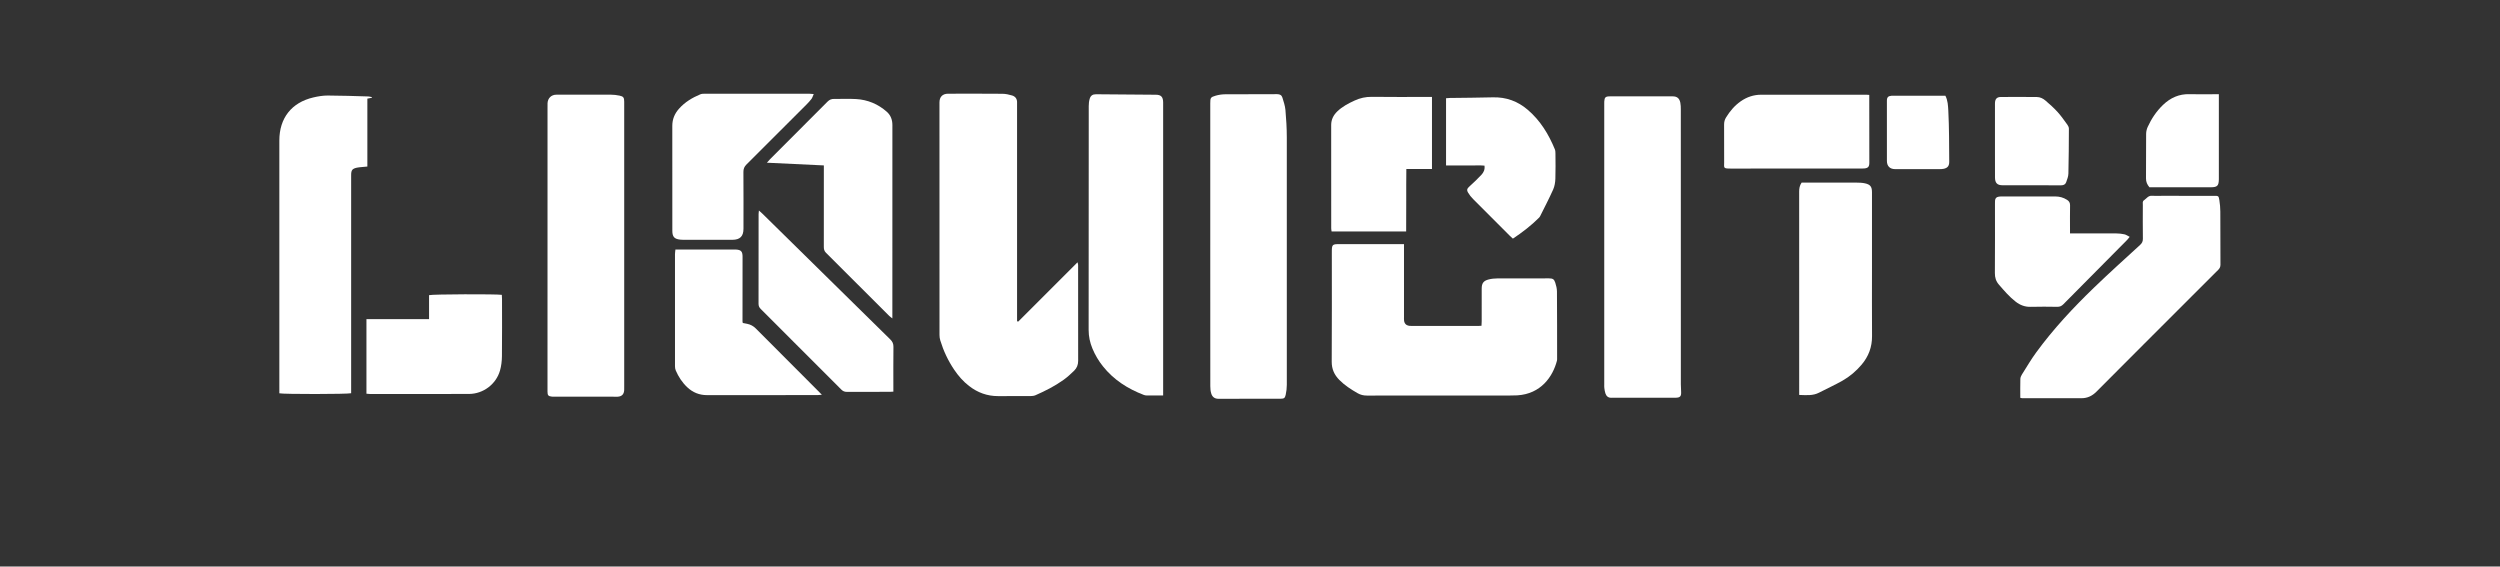
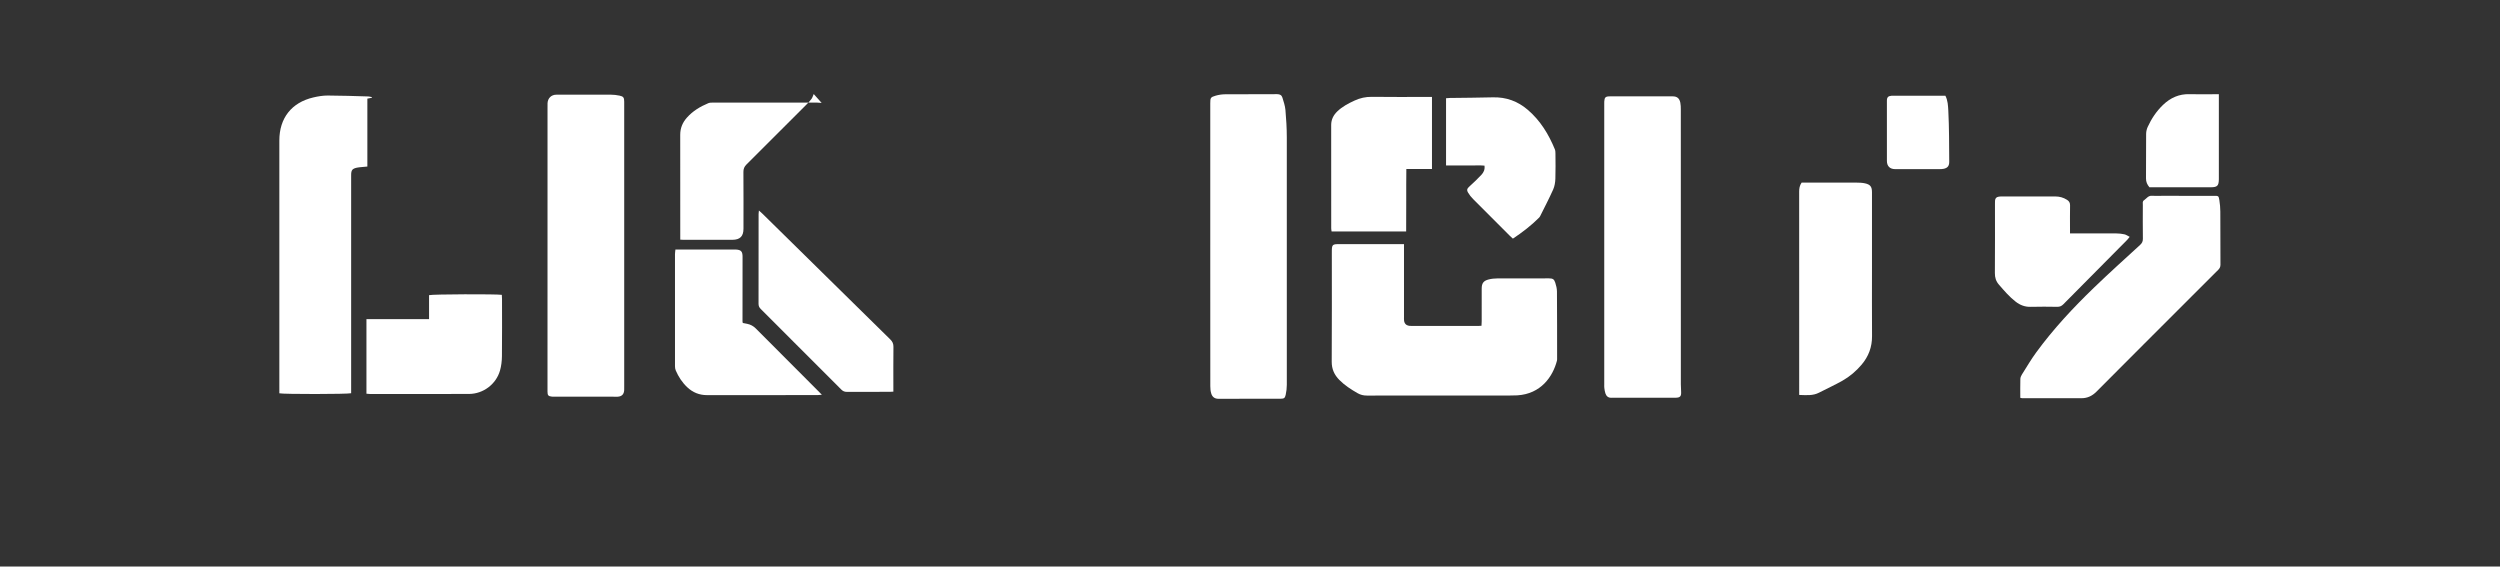
<svg xmlns="http://www.w3.org/2000/svg" width="100%" height="100%" viewBox="0 0 3742 848" version="1.1" xml:space="preserve" style="fill-rule:evenodd;clip-rule:evenodd;stroke-linejoin:round;stroke-miterlimit:2;">
  <rect x="0" y="0" width="3742" height="848" fill="#333333" stroke="none" />
  <clipPath id="_clip1">
    <rect x="418.118" y="140.222" width="2905.76" height="457.092" />
  </clipPath>
  <g clip-path="url(#_clip1)">
-     <path d="M1524.02,481.4c29.403,-29.396 58.807,-58.793 88.846,-88.825c0.423,1.941 0.867,3.021 0.867,4.107c0.034,47.853 0.007,95.699 0.061,143.552c0.007,5.699 -1.947,10.626 -5.842,14.452c-5.002,4.92 -10.229,9.73 -15.914,13.81c-13.052,9.375 -27.367,16.591 -42.045,23.048c-2.241,0.984 -4.94,1.285 -7.435,1.299c-16.228,0.109 -32.464,0.027 -48.7,0.054c-16.208,0.021 -30.558,-5.248 -43.302,-15.115c-8.883,-6.867 -16.153,-15.217 -22.393,-24.49c-9.121,-13.55 -16.009,-28.193 -20.759,-43.821c-0.792,-2.597 -1.161,-5.433 -1.161,-8.152c-0.055,-115.994 -0.048,-231.987 -0.041,-347.974c0,-8.344 4.626,-13.059 12.928,-13.073c27.128,-0.04 54.256,-0.129 81.384,0.11c4.81,0.041 9.737,1.127 14.377,2.514c4.94,1.477 7.68,5.187 7.469,10.661c-0.083,2.131 -0.007,4.27 -0.007,6.402l-0,320.867c0.56,0.191 1.113,0.383 1.667,0.574Z" style="fill:#fff;fill-rule:nonzero;" />
    <path d="M2101.5,365.379l0,8.323c0,33.537 0,67.075 0.007,100.612c0,1.92 -0.123,3.868 0.124,5.76c0.553,4.271 3.197,6.929 7.448,7.613c1.257,0.205 2.555,0.17 3.833,0.17c33.326,0.007 66.651,0.007 99.977,0c1.271,0 2.549,-0.143 4.612,-0.266c0.102,-2.262 0.287,-4.503 0.294,-6.751c0.02,-16.236 0,-32.471 0.014,-48.707c0.006,-8.077 2.542,-11.822 10.393,-13.844c4.278,-1.107 8.842,-1.538 13.284,-1.559c25.631,-0.143 51.262,-0.081 76.9,-0.068c5.74,0 7.832,1.128 9.554,6.512c1.353,4.223 2.48,8.733 2.514,13.127c0.246,33.53 0.205,67.068 0.232,100.605c0,1.066 -0.034,2.166 -0.3,3.184c-6.17,23.705 -23.964,49.555 -59.36,51.673c-3.622,0.219 -7.257,0.226 -10.892,0.233c-71.346,0.007 -142.691,-0.035 -214.044,0.095c-5.111,0.007 -9.601,-1.018 -13.987,-3.533c-9.854,-5.651 -19.359,-11.739 -27.402,-19.871c-7.523,-7.612 -11.473,-16.283 -11.398,-27.455c0.356,-54.044 0.158,-108.088 0.158,-162.132c-0,-13.721 0.007,-13.721 13.332,-13.721l94.707,0Z" style="fill:#fff;fill-rule:nonzero;" />
    <path d="M1811.53,366.602c-0,-70.696 -0.007,-141.4 -0,-212.102c-0,-8.064 0.485,-9.137 8.097,-11.31c4.462,-1.271 9.218,-2.022 13.851,-2.056c26.062,-0.199 52.117,-0.021 78.179,-0.199c4.113,-0.027 6.764,1.558 7.837,5.119c1.852,6.095 3.998,12.272 4.551,18.545c1.203,13.598 2.029,27.278 2.044,40.917c0.15,123.463 0.109,246.925 0.02,370.387c-0.007,5.071 -0.595,10.243 -1.715,15.184c-1.114,4.933 -2.618,5.719 -7.756,5.726c-30.968,0.034 -61.943,-0.055 -92.911,0.082c-5.631,0.028 -9.027,-2.774 -10.612,-7.523c-1.182,-3.547 -1.524,-7.517 -1.524,-11.303c-0.089,-70.491 -0.061,-140.976 -0.061,-211.467Z" style="fill:#fff;fill-rule:nonzero;" />
    <path d="M934.319,257.797l0,320.423c0,1.927 0.089,3.854 -0.034,5.767c-0.396,6.191 -3.492,9.375 -9.622,9.799c-2.337,0.164 -4.701,-0.014 -7.051,-0.014l-85.873,0c-1.92,0 -3.861,0.089 -5.761,-0.109c-5.289,-0.56 -6.471,-1.988 -6.471,-7.373c0.014,-141.844 0.021,-283.688 0.035,-425.531c-0,-2.132 -0.089,-4.278 0.027,-6.41c0.41,-7.489 5.712,-12.593 13.14,-12.607c27.128,-0.048 54.256,-0.137 81.384,-0.041c4.448,0.014 8.965,0.539 13.324,1.448c5.706,1.183 6.888,2.986 6.895,8.904c0.021,35.246 0.007,70.491 0.007,105.744Z" style="fill:#fff;fill-rule:nonzero;" />
    <path d="M2515.88,373.463c0,67.286 -0.007,134.566 0.014,201.846c0.007,3.622 0.191,7.25 0.403,10.865c0.41,7.12 -1.421,9.149 -8.795,9.163c-27.77,0.034 -55.533,0.014 -83.303,0.014c-4.059,-0 -8.118,-0.137 -12.17,0.034c-4.852,0.198 -7.646,-2.398 -9.082,-6.58c-0.888,-2.59 -1.222,-5.399 -1.605,-8.139c-0.232,-1.674 -0.11,-3.409 -0.11,-5.118c-0.006,-140.115 -0.006,-280.223 0,-420.338c0,-1.066 -0.041,-2.139 0.021,-3.205c0.355,-6.259 1.886,-7.769 8.234,-7.776c31.398,-0.027 62.797,-0.021 94.195,-0.007c6.485,0.007 10.1,2.85 11.439,9.519c0.663,3.314 0.725,6.792 0.725,10.195c0.041,69.842 0.034,139.684 0.034,209.527Z" style="fill:#fff;fill-rule:nonzero;" />
    <path d="M556.565,146.361c-2.043,0.383 -4.086,0.772 -6.696,1.264l0,101.658c-3.232,0.294 -5.911,0.505 -8.589,0.792c-2.331,0.247 -4.702,0.383 -6.984,0.882c-7.024,1.551 -8.685,3.704 -8.692,11.042c-0.013,24.99 -0.006,49.972 -0.006,74.961l-0,251.619c-5.365,1.49 -101.2,1.599 -107.473,0.116l-0,-8.084c-0,-123.435 0.007,-246.877 -0.007,-370.318c-0,-33.51 18.224,-56.832 50.921,-64.465c7.025,-1.64 14.343,-2.863 21.525,-2.842c20.274,0.054 40.555,0.833 60.829,1.4c1.77,0.055 3.526,0.684 5.288,1.039c-0.034,0.314 -0.075,0.622 -0.116,0.936Z" style="fill:#fff;fill-rule:nonzero;" />
-     <path d="M1741,591.975c-8.965,-0 -16.857,0.048 -24.749,-0.041c-1.456,-0.014 -2.993,-0.349 -4.36,-0.874c-23.964,-9.171 -44.977,-22.577 -61.116,-42.893c-6.417,-8.07 -11.637,-16.85 -15.594,-26.383c-3.717,-8.958 -5.719,-18.121 -5.706,-27.975c0.158,-111.723 0.09,-223.439 0.158,-335.162c-0,-3.581 0.403,-7.291 1.401,-10.707c1.421,-4.879 4.441,-6.888 9.552,-6.861c29.909,0.177 59.811,0.376 89.714,0.717c7.666,0.082 10.557,3.369 10.693,11.2c0.028,1.285 0.007,2.563 0.007,3.847l0,435.132Z" style="fill:#fff;fill-rule:nonzero;" />
    <path d="M3023.96,595.446c0,-9.641 -0.144,-19.023 0.109,-28.399c0.062,-2.2 1.121,-4.592 2.33,-6.505c7.059,-11.185 13.776,-22.645 21.58,-33.305c25.57,-34.924 55.021,-66.487 86.098,-96.491c22.584,-21.806 45.94,-42.818 69.098,-64.028c2.911,-2.671 4.338,-5.2 4.277,-9.273c-0.239,-16.877 -0.123,-33.755 -0.068,-50.64c0.007,-2.46 -0.855,-5.31 1.756,-7.073c3.758,-2.541 6.259,-7.099 11.855,-6.683c4.675,0.349 9.396,0.076 14.097,0.076c26.281,-0 52.562,-0.014 78.842,0.006c6.608,0 6.929,-0.013 7.988,6.424c0.936,5.658 1.414,11.452 1.456,17.192c0.163,26.492 0.061,52.992 0.198,79.484c0.013,3.307 -1.196,5.556 -3.465,7.803c-13.365,13.216 -26.622,26.554 -39.919,39.845c-47.437,47.443 -94.934,94.817 -142.24,142.39c-6.301,6.334 -13.469,9.738 -22.16,9.772c-29.698,0.116 -59.395,0.041 -89.092,0.02c-0.615,0 -1.229,-0.266 -2.74,-0.615Z" style="fill:#fff;fill-rule:nonzero;" />
    <path d="M2693.03,591.148l-0,-7.059c-0,-99.088 0.013,-198.169 -0.048,-297.258c-0,-4.605 0.58,-8.91 3.696,-13.55l5.747,0c25.413,0.007 50.825,-0.041 76.238,0.048c4.244,0.02 8.59,0.164 12.717,1.052c8.166,1.757 10.591,5.091 10.598,13.421c0.021,37.582 0.007,75.165 0.007,112.754c0,34.166 -0.178,68.332 0.075,102.498c0.123,16.4 -5.173,30.504 -15.682,42.872c-8.104,9.539 -17.561,17.609 -28.351,23.759c-11.466,6.532 -23.554,11.972 -35.287,18.047c-9.218,4.769 -18.968,3.744 -29.71,3.416Z" style="fill:#fff;fill-rule:nonzero;" />
-     <path d="M1233.13,247.595c-28.454,-1.353 -56.265,-2.679 -85.265,-4.059c2.207,-2.432 3.403,-3.881 4.728,-5.207c28.693,-28.713 57.44,-57.372 86.038,-86.187c2.972,-3 5.972,-4.161 10.106,-4.073c10.892,0.226 21.818,-0.437 32.676,0.192c17.35,1.004 32.765,7.441 45.837,18.941c5.891,5.187 8.487,11.972 8.481,19.974c-0.083,94.435 -0.055,188.87 -0.049,283.305l0,6.115c-2.104,-1.653 -3.45,-2.508 -4.55,-3.607c-31.597,-31.556 -63.132,-63.167 -94.811,-94.634c-2.775,-2.753 -3.239,-5.63 -3.232,-9.17c0.068,-37.815 0.041,-75.63 0.041,-113.445l-0,-8.145Z" style="fill:#fff;fill-rule:nonzero;" />
-     <path d="M1217.97,140.758c-1.395,3.177 -1.954,5.453 -3.253,7.175c-2.303,3.054 -4.927,5.897 -7.633,8.61c-29.854,29.922 -59.708,59.851 -89.72,89.617c-3.3,3.28 -4.66,6.519 -4.626,11.172c0.205,28.392 0.116,56.791 0.096,85.183c-0.007,11.104 -5.18,16.379 -16.502,16.42c-24.552,0.096 -49.104,0.034 -73.656,0.014c-1.489,-0 -2.986,-0.102 -4.468,-0.26c-8.884,-0.95 -11.856,-4.25 -11.863,-13.297c-0.014,-52.302 0.062,-104.61 -0.055,-156.911c-0.02,-9.956 3.465,-18.327 9.915,-25.618c8.815,-9.969 19.926,-16.639 32.069,-21.695c1.879,-0.786 4.148,-0.875 6.238,-0.875c52.097,-0.048 104.186,-0.041 156.276,-0.021c1.865,0 3.731,0.247 7.182,0.486Z" style="fill:#fff;fill-rule:nonzero;" />
+     <path d="M1217.97,140.758c-1.395,3.177 -1.954,5.453 -3.253,7.175c-2.303,3.054 -4.927,5.897 -7.633,8.61c-29.854,29.922 -59.708,59.851 -89.72,89.617c-3.3,3.28 -4.66,6.519 -4.626,11.172c0.205,28.392 0.116,56.791 0.096,85.183c-0.007,11.104 -5.18,16.379 -16.502,16.42c-24.552,0.096 -49.104,0.034 -73.656,0.014c-1.489,-0 -2.986,-0.102 -4.468,-0.26c-0.014,-52.302 0.062,-104.61 -0.055,-156.911c-0.02,-9.956 3.465,-18.327 9.915,-25.618c8.815,-9.969 19.926,-16.639 32.069,-21.695c1.879,-0.786 4.148,-0.875 6.238,-0.875c52.097,-0.048 104.186,-0.041 156.276,-0.021c1.865,0 3.731,0.247 7.182,0.486Z" style="fill:#fff;fill-rule:nonzero;" />
    <path d="M1010.98,373.463l86.89,-0c1.285,-0 2.57,-0.021 3.848,0.061c7.708,0.472 9.771,3.096 9.744,10.947c-0.123,32.253 -0.075,64.506 -0.075,96.765c-0,0.615 0.232,1.23 0.423,2.187c2.174,0.423 4.421,0.847 6.663,1.305c4.933,1.018 9.149,3.273 12.75,6.888c31.051,31.173 62.156,62.305 93.239,93.45c1.627,1.627 3.219,3.294 5.7,5.829c-3,0.226 -4.784,0.479 -6.574,0.479c-55.11,0.02 -110.219,-0.027 -165.336,0.054c-11.514,0.014 -21.258,-3.976 -29.561,-11.766c-7.598,-7.128 -13.147,-15.696 -17.24,-25.201c-0.807,-1.886 -1.114,-4.12 -1.114,-6.198c-0.061,-55.964 -0.055,-111.935 -0.02,-167.899c-0,-2.057 0.383,-4.113 0.663,-6.901Z" style="fill:#fff;fill-rule:nonzero;" />
    <path d="M1337.19,586.215c-2.529,0.122 -4.004,0.266 -5.481,0.266c-21.353,0.014 -42.714,-0.061 -64.068,0.082c-3.492,0.021 -5.965,-1.038 -8.418,-3.499c-40.111,-40.233 -80.283,-80.399 -120.511,-120.517c-2.289,-2.282 -3.341,-4.578 -3.334,-7.851c0.089,-44.853 0.055,-89.707 0.082,-134.559c-0,-1.388 0.246,-2.775 0.471,-5.078c2.18,1.975 3.759,3.301 5.221,4.736c63.788,62.77 127.548,125.566 191.412,188.248c3.3,3.238 4.797,6.409 4.735,11.11c-0.266,20.077 -0.109,40.153 -0.116,60.228c-0,2.091 0.007,4.189 0.007,6.834Z" style="fill:#fff;fill-rule:nonzero;" />
    <path d="M548.495,589.31l0,-111.668l93.718,-0l-0,-35.861c5.261,-1.483 101.173,-1.79 108.921,-0.458c0.096,1.961 0.28,4.038 0.28,6.109c0.021,28.604 0.199,57.215 -0.122,85.811c-0.076,7.169 -0.937,14.569 -2.905,21.437c-5.849,20.41 -25.057,34.89 -46.322,34.972c-49.527,0.205 -99.054,0.068 -148.574,0.055c-1.47,-0 -2.939,-0.226 -4.996,-0.397Z" style="fill:#fff;fill-rule:nonzero;" />
    <path d="M2143.38,145.083l-0,107.835l-38.369,0c-0.416,31.454 0.089,62.278 -0.28,93.506l-111.613,-0c-0.185,-1.524 -0.547,-3.13 -0.554,-4.743c-0.027,-51.481 0.014,-102.963 -0.054,-154.451c-0.007,-8.254 3.334,-14.835 9.095,-20.431c7.482,-7.257 16.549,-11.965 25.898,-16.283c8.261,-3.813 16.7,-5.699 25.959,-5.569c27.551,0.389 55.116,0.136 82.668,0.136l7.25,0Z" style="fill:#fff;fill-rule:nonzero;" />
    <path d="M2264.5,357.2c-1.64,-1.497 -3.082,-2.727 -4.421,-4.066c-18.436,-18.416 -36.9,-36.797 -55.233,-55.308c-2.822,-2.85 -5.433,-6.075 -7.435,-9.525c-2.405,-4.162 -1.393,-6.082 2.194,-9.355c6.129,-5.59 12.211,-11.268 17.835,-17.35c3.156,-3.409 5.411,-7.68 4.53,-13.673c-6.218,-0.601 -12.553,-0.198 -18.846,-0.266c-6.403,-0.069 -12.812,-0.014 -19.222,-0.014l-19.447,0l-0,-100.619c2.173,-0.151 4.032,-0.369 5.897,-0.396c21.353,-0.308 42.714,-0.349 64.061,-0.943c19.987,-0.554 37.35,5.801 52.383,18.695c18.758,16.079 31.249,36.537 40.521,59.128c0.779,1.893 0.875,4.162 0.889,6.259c0.075,12.601 0.355,25.208 -0.117,37.794c-0.198,5.433 -1.12,11.221 -3.314,16.134c-5.992,13.421 -12.832,26.465 -19.372,39.639c-0.464,0.943 -1.106,1.845 -1.852,2.59c-11.814,11.815 -24.995,21.894 -39.051,31.276Z" style="fill:#fff;fill-rule:nonzero;" />
-     <path d="M2797.91,142.043c-0,3.061 -0.007,5.582 -0,8.103c0.027,31.18 0.061,62.354 0.095,93.534c0.007,5.917 -1.913,8.022 -7.905,8.493c-1.907,0.151 -3.841,0.103 -5.761,0.103c-64.71,0.007 -129.421,-0.027 -194.132,0.034c-11.192,0.014 -9.477,-1.011 -9.498,-9.437c-0.034,-18.791 0.075,-37.582 -0.082,-56.374c-0.034,-4.031 0.916,-7.482 3.007,-10.865c5.788,-9.368 12.758,-17.623 21.839,-23.977c9.191,-6.417 19.365,-9.874 30.585,-9.888c52.322,-0.048 104.651,-0.027 156.973,-0.02c1.264,-0 2.535,0.143 4.879,0.294Z" style="fill:#fff;fill-rule:nonzero;" />
    <path d="M3098.39,349.335l7.879,-0c20.506,-0 41.019,-0.068 61.532,0.061c4.025,0.021 8.112,0.471 12.041,1.339c2.542,0.568 4.831,2.255 7.858,3.745c-1.633,2.016 -2.556,3.383 -3.697,4.53c-31.891,32.171 -63.829,64.287 -95.665,96.506c-2.61,2.637 -5.282,3.772 -8.992,3.724c-13.243,-0.185 -26.506,-0.362 -39.735,0.027c-8.638,0.253 -15.874,-2.555 -22.502,-7.68c-9.546,-7.366 -17.261,-16.482 -25.119,-25.536c-4.503,-5.186 -6.102,-10.605 -6.047,-17.411c0.28,-34.398 0.129,-68.797 0.129,-103.202c0,-1.708 -0.095,-3.43 0.083,-5.118c0.389,-3.669 1.892,-5.309 5.569,-5.959c1.667,-0.3 3.402,-0.259 5.111,-0.266c26.492,-0.014 52.985,0.027 79.477,-0.048c6.396,-0.014 12.19,1.599 17.588,5.016c3.164,1.995 4.661,4.428 4.579,8.377c-0.246,11.747 -0.089,23.5 -0.089,35.253l-0,6.642Z" style="fill:#fff;fill-rule:nonzero;" />
    <path d="M3321.18,141.038l-0,125.342c-0,0.642 -0,1.284 -0.007,1.927c-0.137,9.792 -2.33,11.985 -12.115,11.992c-28.618,0.006 -57.236,-0 -85.853,-0l-5.931,-0c-3.342,-3.916 -5.2,-7.995 -5.145,-13.318c0.218,-22.215 -0.014,-44.43 0.198,-66.638c0.034,-3.484 0.909,-7.216 2.364,-10.393c5.631,-12.327 13.065,-23.493 22.912,-32.923c11.124,-10.652 24.08,-16.549 39.817,-16.064c11.944,0.369 23.916,0.075 35.874,0.075l7.886,0Z" style="fill:#fff;fill-rule:nonzero;" />
-     <path d="M2986.06,209.418c0,-18.156 -0.014,-36.312 0.007,-54.468c0.007,-6.58 2.542,-9.723 8.849,-9.778c17.937,-0.164 35.881,-0.055 53.825,0.041c4.914,0.027 9.259,2.193 12.826,5.241c6.307,5.398 12.56,10.954 18.129,17.083c5.432,5.986 10.072,12.71 14.841,19.263c1.19,1.626 2.194,3.847 2.187,5.795c-0.075,22.419 -0.198,44.839 -0.744,67.245c-0.103,4.332 -1.846,8.712 -3.322,12.894c-1.161,3.28 -3.799,4.66 -7.551,4.64c-29.259,-0.123 -58.526,-0.027 -87.785,-0.089c-7.811,-0.013 -11.118,-3.355 -11.221,-11.479c-0.15,-12.389 -0.041,-24.777 -0.041,-37.166l0,-19.222Z" style="fill:#fff;fill-rule:nonzero;" />
    <path d="M2911.87,143.314c3.676,7.167 3.95,14.923 4.366,22.501c0.698,12.574 0.889,25.174 1.101,37.767c0.205,12.799 0.143,25.611 0.267,38.416c0.054,6.055 -2.16,9.239 -7.962,10.599c-2.049,0.478 -4.229,0.546 -6.354,0.553c-22.201,0.042 -44.403,0.048 -66.603,0.014c-7.763,-0.007 -12.328,-4.346 -12.362,-12.231c-0.109,-30.101 -0.068,-60.201 -0.02,-90.308c0.006,-4.947 1.974,-6.942 6.806,-7.277c1.701,-0.117 3.416,-0.034 5.125,-0.034l75.636,-0Z" style="fill:#fff;fill-rule:nonzero;" />
  </g>
</svg>